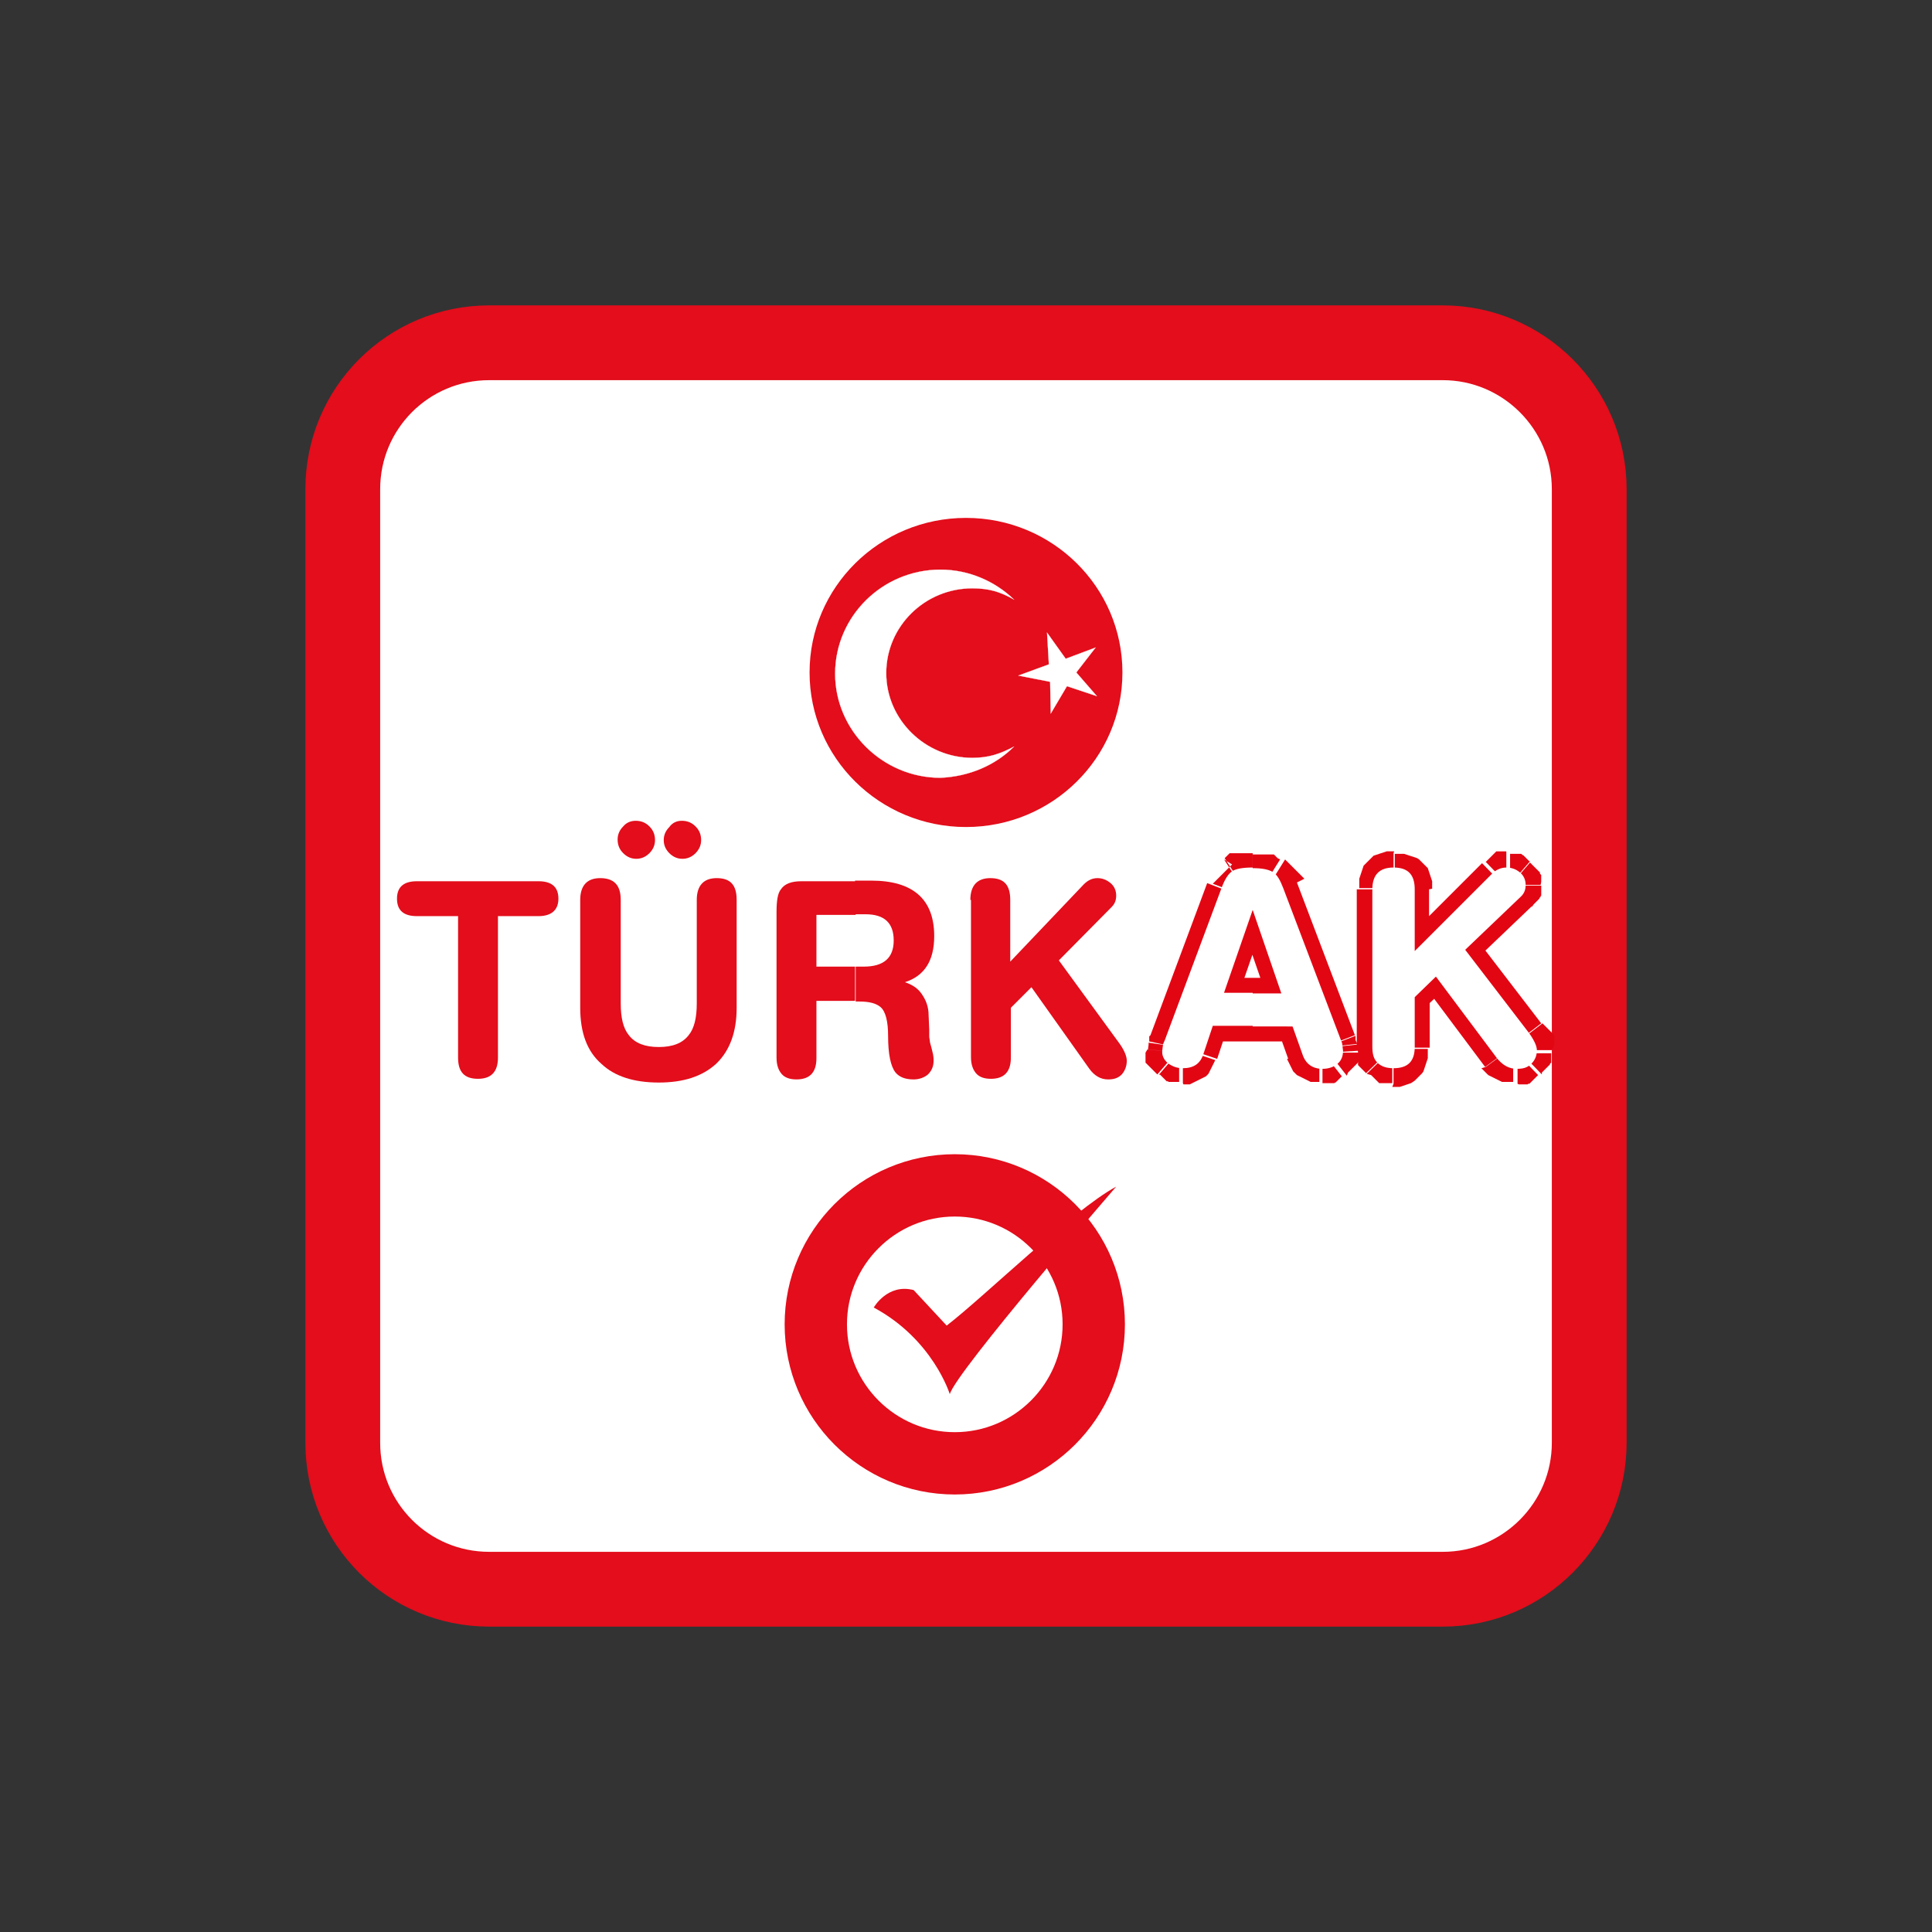
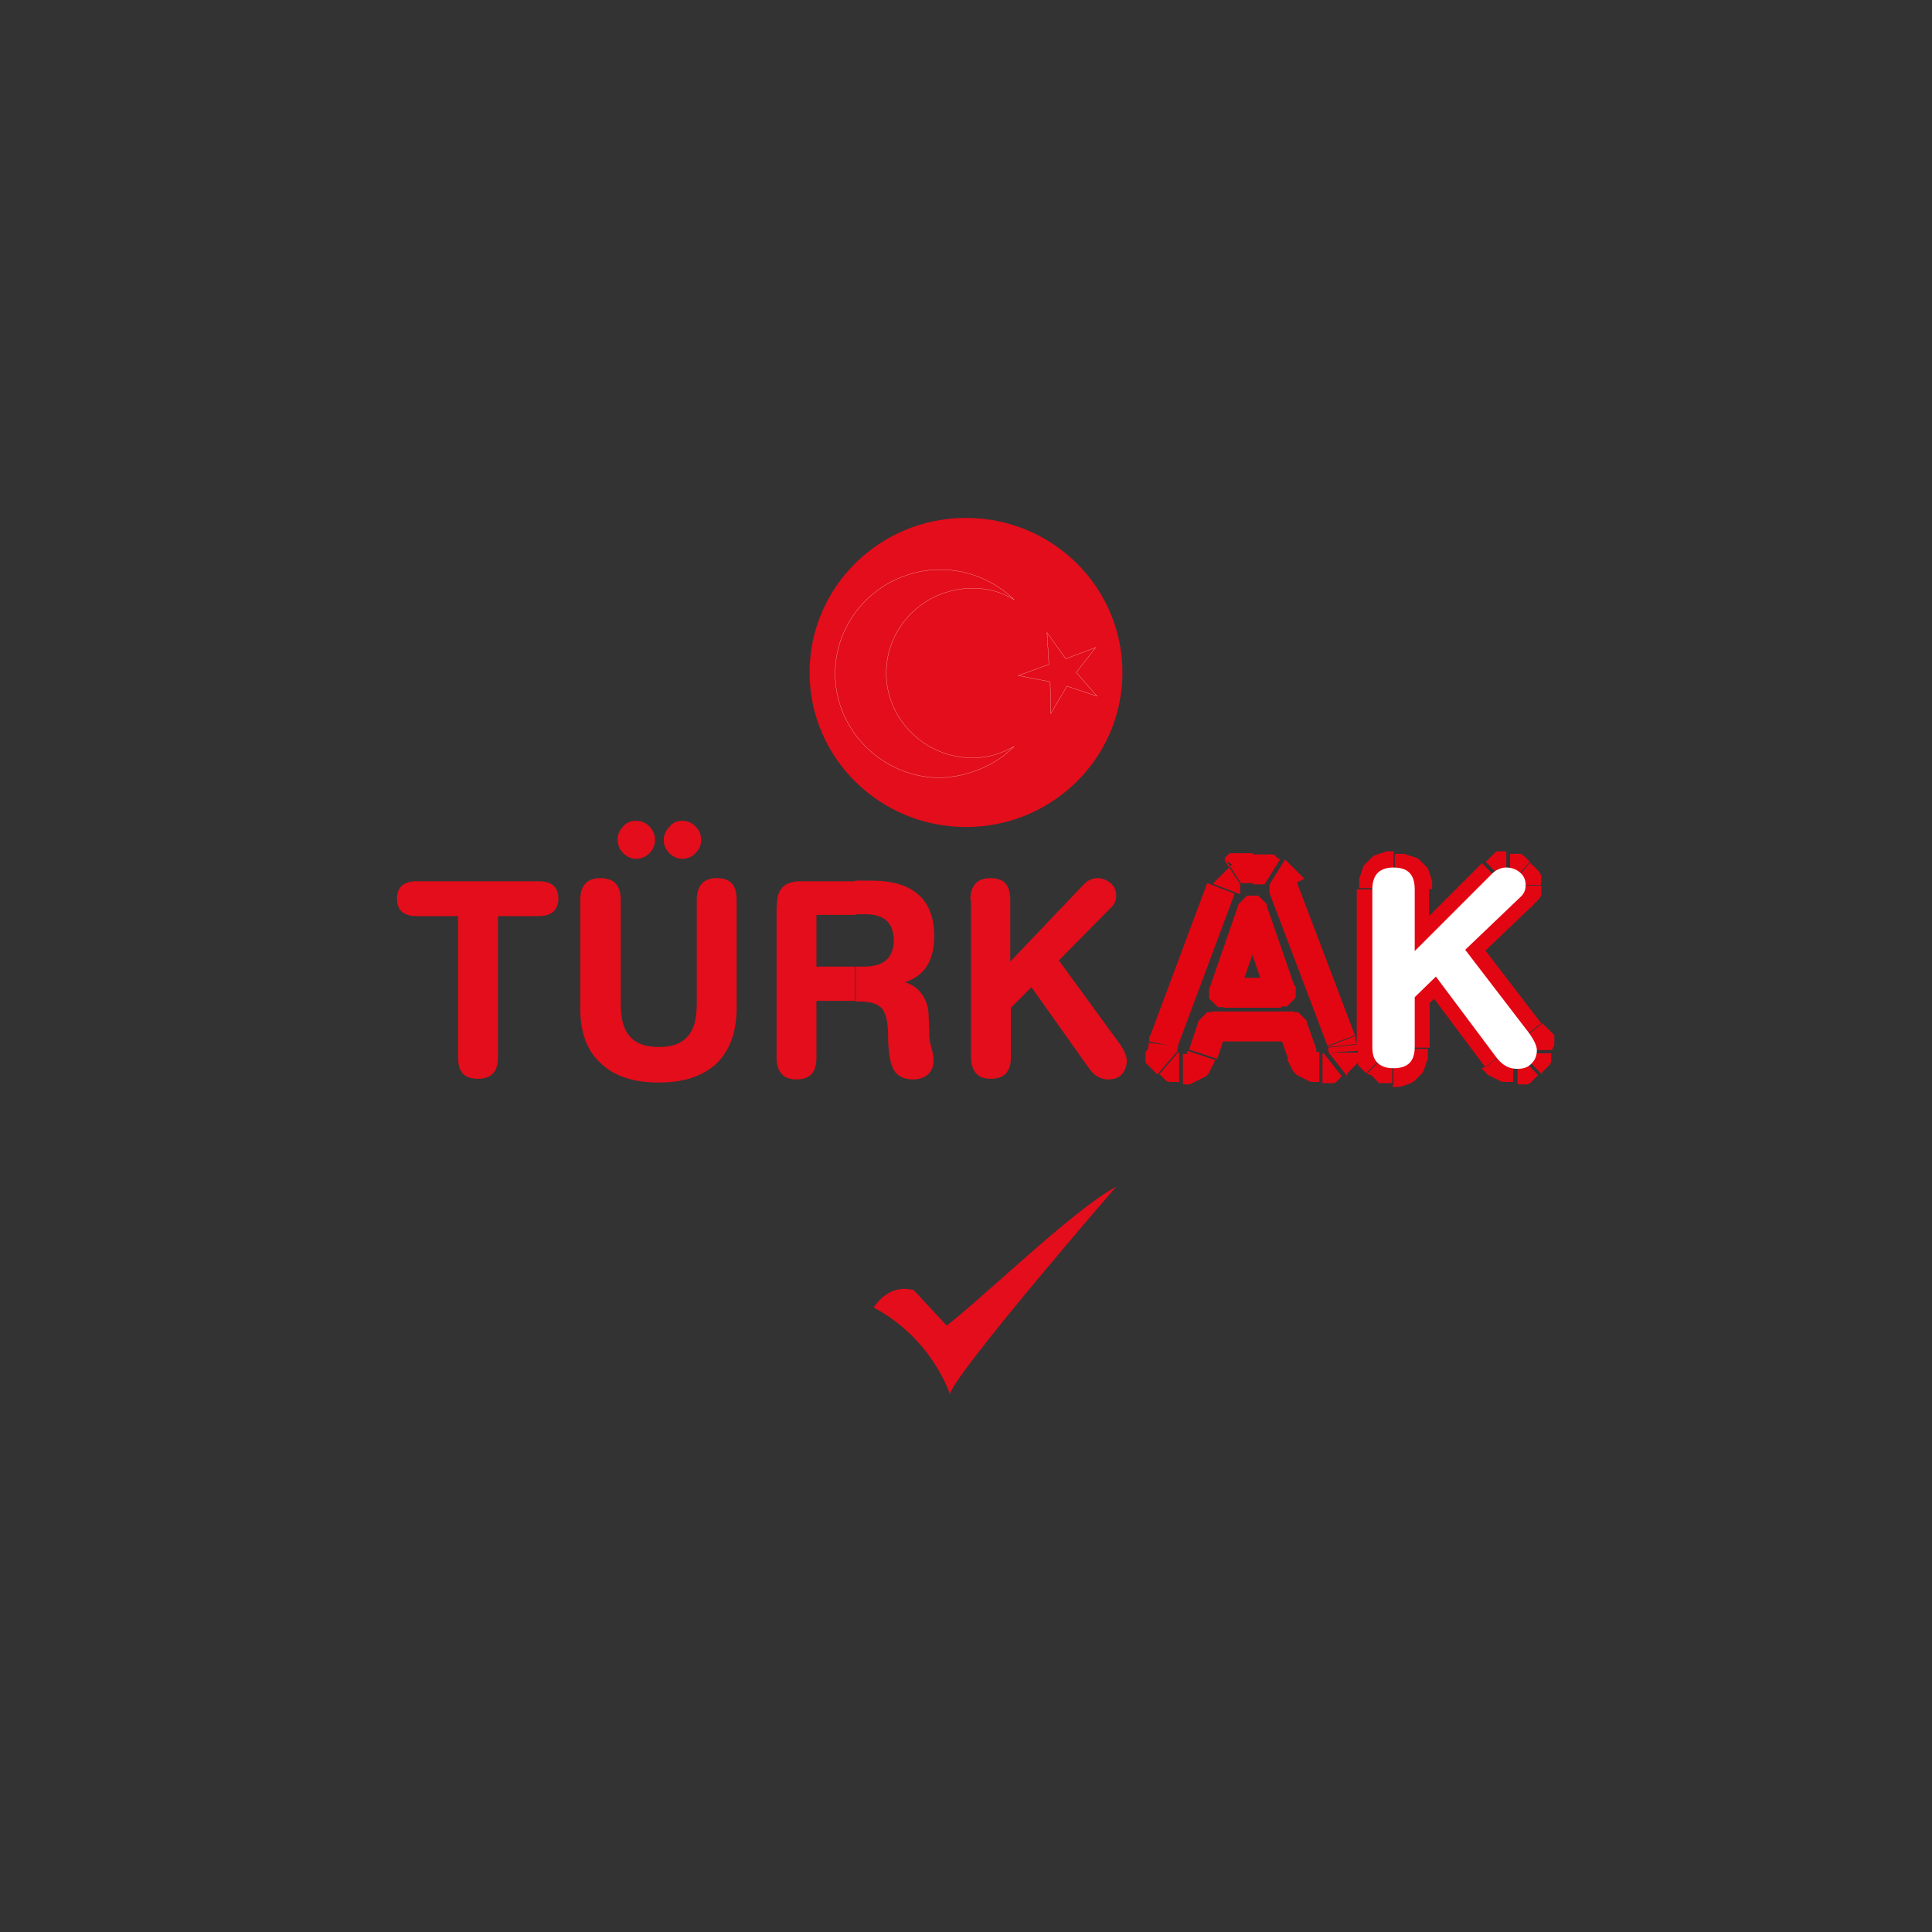
<svg xmlns="http://www.w3.org/2000/svg" version="1.1" id="katman_1" x="0px" y="0px" viewBox="0 0 310 310" style="enable-background:new 0 0 310 310;" xml:space="preserve">
  <rect x="0" y="0" width="310" height="310" fill="#333333" stroke="none" />
  <style type="text/css">
	
		.st0{fill-rule:evenodd;clip-rule:evenodd;fill:#FFFFFF;stroke:#E30D1B;stroke-width:12;stroke-linecap:round;stroke-linejoin:round;stroke-miterlimit:22.926;}
	.st1{fill:#E30D1B;}
	.st2{fill:#E20613;}
	.st3{fill:#FFFFFF;}
	.st4{fill-rule:evenodd;clip-rule:evenodd;fill:none;stroke:#E30D1B;stroke-width:10;stroke-miterlimit:22.926;}
	.st5{fill-rule:evenodd;clip-rule:evenodd;fill:#E30D1B;}
	.st6{fill-rule:evenodd;clip-rule:evenodd;fill:#FFFFFF;}
	.st7{fill-rule:evenodd;clip-rule:evenodd;fill:none;stroke:#FFFFFF;stroke-width:3.060000e-02;stroke-miterlimit:22.926;}
</style>
  <g>
-     <path class="st0" d="M78.5,55h153c12.9,0,23.5,10.5,23.5,23.5v153c0,12.9-10.5,23.5-23.5,23.5h-153C65.5,255,55,244.5,55,231.5   v-153C55,65.5,65.5,55,78.5,55z" />
    <path class="st1" d="M66.9,147c-2.1,0-3.2-0.9-3.2-2.8c0-1.9,1.1-2.8,3.2-2.8h19.5c2.1,0,3.2,0.9,3.2,2.8c0,1.8-1.1,2.8-3.2,2.8   h-6.5v22.7c0,2.3-1.1,3.4-3.2,3.4c-2.2,0-3.2-1.1-3.2-3.4V147H66.9z" />
    <path class="st1" d="M93.1,144.4c0-2.3,1.1-3.5,3.2-3.5c2.2,0,3.3,1.1,3.3,3.5V161c0,2.3,0.4,4,1.3,5.1c1,1.3,2.6,1.9,4.8,1.9   c2.2,0,3.8-0.6,4.8-1.9c0.9-1.1,1.3-2.8,1.3-5.1v-16.6c0-2.3,1.1-3.5,3.2-3.5c2.2,0,3.2,1.1,3.2,3.5v17.3c0,3.9-1.1,6.9-3.3,9   c-2.2,2-5.2,3-9.2,3c-4,0-7.1-1-9.2-3c-2.3-2-3.4-5-3.4-9V144.4L93.1,144.4z M109.4,131.7c0.9,0,1.6,0.3,2.2,0.9   c0.6,0.6,0.9,1.3,0.9,2.2c0,0.8-0.3,1.5-0.9,2.1c-0.6,0.6-1.3,0.9-2.1,0.9c-0.8,0-1.5-0.3-2.1-0.9c-0.6-0.6-0.9-1.3-0.9-2.1   c0-0.8,0.3-1.5,0.9-2.1C107.9,132,108.6,131.7,109.4,131.7L109.4,131.7z M102,131.7c0.9,0,1.6,0.3,2.2,0.9c0.6,0.6,0.9,1.3,0.9,2.2   c0,0.8-0.3,1.5-0.9,2.1c-0.6,0.6-1.3,0.9-2.1,0.9c-0.8,0-1.5-0.3-2.1-0.9c-0.6-0.6-0.9-1.3-0.9-2.2c0-0.8,0.3-1.5,0.9-2.1   C100.5,132,101.2,131.7,102,131.7z" />
    <path class="st1" d="M137.2,155.1h1.4c3.2,0,4.8-1.4,4.8-4.2c0-2.8-1.5-4.2-4.5-4.2h-1.7v-5.4h2.6c6.7,0,10.1,3,10.1,8.9   c0,4-1.6,6.4-4.7,7.4c1.2,0.4,2.1,1,2.7,1.9c0.7,1,1.1,2.1,1.1,3.4l0.1,2.3c0,0.3,0,0.6,0,1.1c0,0.3,0.1,0.5,0.1,0.8   c0,0.2,0.2,0.7,0.4,1.6c0.2,0.7,0.2,1.2,0.2,1.5c0,0.9-0.3,1.6-0.9,2.2c-0.6,0.5-1.4,0.8-2.3,0.8c-1.4,0-2.3-0.4-2.9-1.1   c-0.8-1-1.2-3-1.2-5.9c0-2.3-0.4-3.9-1.2-4.6c-0.7-0.6-1.8-0.9-3.4-0.9h-0.6V155.1z M131,146.8v8.3h6.2v5.5H131v9.2   c0,2.3-1.1,3.4-3.2,3.4c-1.1,0-1.9-0.3-2.4-0.9c-0.5-0.6-0.8-1.4-0.8-2.6v-23.4c0-1.8,0.2-3,0.7-3.6c0.6-0.9,1.7-1.3,3.3-1.3h8.7   v5.4H131z" />
    <path class="st1" d="M155.7,144.4c0-2.3,1.1-3.5,3.2-3.5c2.2,0,3.2,1.1,3.2,3.5v9.9l11.8-12.4c0.6-0.6,1.3-1,2.2-1   c0.8,0,1.5,0.3,2.1,0.8c0.6,0.5,0.9,1.2,0.9,2c0,0.7-0.2,1.3-0.7,1.8l-8.5,8.6l9.7,13.3c0.8,1.1,1.2,2.1,1.2,2.8   c0,0.9-0.3,1.6-0.8,2.2c-0.6,0.6-1.3,0.8-2.2,0.8c-1.2,0-2.2-0.6-3-1.7l-9.3-13.1l-3.3,3.3v8c0,2.3-1.1,3.4-3.2,3.4   c-1.1,0-1.9-0.3-2.4-0.9c-0.5-0.6-0.8-1.4-0.8-2.6V144.4z" />
    <g>
      <path class="st2" d="M196.4,161.7l-2.3-3.2l4.6-13.3l4.5,1.5l-4.6,13.3L196.4,161.7L196.4,161.7z M194.1,158.5l4.5,1.5l0,0.1    l0,0.1l-0.1,0.1l-0.1,0.1l-0.1,0.1l-0.1,0.1l-0.1,0.1l-0.1,0.1l-0.1,0.1l-0.1,0.1l-0.1,0.1l-0.1,0.1l-0.1,0.1l-0.1,0.1l-0.1,0.1    l-0.1,0.1l-0.1,0l-0.1,0l-0.1,0l-0.1,0l-0.1,0l-0.1,0l-0.1,0l-0.1,0l-0.1,0h-0.1l-0.1,0l-0.1,0l-0.1,0l-0.1,0l-0.1,0l-0.1,0    l-0.1,0l-0.1,0l-0.1-0.1l-0.1-0.1l-0.1-0.1l-0.1-0.1l-0.1-0.1l-0.1-0.1l-0.1-0.1l-0.1-0.1l-0.1-0.1l-0.1-0.1l-0.1-0.1l-0.1-0.1    l-0.1-0.1l-0.1-0.1l0-0.1l0-0.1l0-0.1l0-0.1l0-0.1l0-0.1l0-0.1l0-0.1l0-0.1v-0.1l0-0.1l0-0.1l0-0.1l0-0.1l0-0.1L194.1,158.5    L194.1,158.5z M207.8,158.5l-2.3,3.2h-9.2v-4.8h9.2L207.8,158.5L207.8,158.5z M205.6,161.7v-4.8l0.1,0l0.1,0l0.1,0l0.1,0l0.1,0    l0.1,0l0.1,0l0.1,0l0.1,0l0.1,0.1l0.1,0.1l0.1,0.1l0.1,0.1l0.1,0.1l0.1,0.1l0.1,0.1l0.1,0.1l0.1,0.1l0.1,0.1l0.1,0.1l0.1,0.1    l0.1,0.1l0.1,0.1l0,0.1l0,0.1l0,0.1l0,0.1l0,0.1l0,0.1l0,0.1l0,0.1l0,0.1l0,0.1l0,0.1l0,0.1l0,0.1l0,0.1l0,0.1l0,0.1l0,0.1l0,0.1    l-0.1,0.1l-0.1,0.1l-0.1,0.1l-0.1,0.1l-0.1,0.1l-0.1,0.1l-0.1,0.1l-0.1,0.1l-0.1,0.1l-0.1,0.1l-0.1,0.1l-0.1,0.1l-0.1,0.1    l-0.1,0.1l-0.1,0l-0.1,0l-0.1,0l-0.1,0l-0.1,0l-0.1,0l-0.1,0l-0.1,0L205.6,161.7L205.6,161.7z M198.7,145.2h4.5l4.6,13.3l-4.5,1.5    l-4.6-13.3V145.2L198.7,145.2z M203.2,145.2l-4.5,1.5l0-0.1l0-0.1l0-0.1l0-0.1l0-0.1l0-0.1v-0.1l0-0.1l0-0.1l0-0.1l0-0.1l0-0.1    l0-0.1l0-0.1l0-0.1l0-0.1l0.1-0.1l0.1-0.1l0.1-0.1l0.1-0.1l0.1-0.1l0.1-0.1l0.1-0.1l0.1-0.1l0.1-0.1l0.1-0.1l0.1-0.1l0.1-0.1    l0.1-0.1l0.1-0.1l0.1,0l0.1,0l0.1,0l0.1,0l0.1,0l0.1,0l0.1,0l0.1,0h0.1l0.1,0l0.1,0l0.1,0l0.1,0l0.1,0l0.1,0l0.1,0l0.1,0l0.1,0    l0.1,0.1l0.1,0.1l0.1,0.1l0.1,0.1l0.1,0.1l0.1,0.1l0.1,0.1l0.1,0.1l0.1,0.1l0.1,0.1l0.1,0.1l0.1,0.1l0.1,0.1l0.1,0.1l0,0.1    L203.2,145.2L203.2,145.2z M189.8,173.8v-4.7v0l0.1,0l0.1,0l0.1,0l0.1,0l0.1,0l0.1,0l0.1,0l0,0l0,0l0,0l0,0l0,0l0,0l0,0l0,0l0,0    l0,0l0,0l0,0l0,0l0,0l0,0l0,0l0,0l0,0l0,0l0-0.1l0,0l0-0.1l0-0.1l0-0.1l0-0.1l4.5,1.5l-0.1,0.2l-0.1,0.2l-0.1,0.2l-0.1,0.2    l-0.1,0.2l-0.1,0.2l-0.1,0.2l-0.1,0.2l-0.1,0.2l-0.1,0.2l-0.1,0.2l-0.2,0.2l-0.2,0.2l-0.2,0.1l-0.2,0.1l-0.2,0.1l-0.2,0.1    l-0.2,0.1l-0.2,0.1l-0.2,0.1l-0.2,0.1l-0.2,0.1l-0.2,0.1l-0.2,0.1l-0.2,0.1l-0.2,0.1l-0.2,0l-0.2,0l-0.2,0l-0.2,0l-0.2,0    L189.8,173.8L189.8,173.8L189.8,173.8z M185.9,172.5l3.1-3.6l0,0l0,0l0,0l0,0l0,0l0,0l0,0l0,0l0,0l0,0l0,0l0,0l0,0l0,0l0,0l0,0    l0,0l0,0l0,0l0,0l0,0h0l0,0l0,0l0,0l0,0l0,0l0,0l0,0l0,0l0,0l0.1,0l0.1,0v4.7l-0.1,0l-0.1,0l-0.1,0l-0.1,0l-0.1,0l-0.1,0l-0.1,0    l-0.1,0l-0.1,0l-0.1,0l-0.1,0l-0.1,0l-0.1,0l-0.1,0l-0.1,0l-0.1,0l-0.1,0l-0.1-0.1l-0.1,0l-0.1,0l-0.1-0.1l-0.1-0.1l-0.1-0.1    l-0.1-0.1l-0.1-0.1l-0.1-0.1l-0.1-0.1l-0.1-0.1l-0.1-0.1l-0.1-0.1l-0.1-0.1L185.9,172.5L185.9,172.5L185.9,172.5z M184.1,168.4    l4.7,0.4v0l0,0l0,0l0,0l0,0l0,0l0,0l0,0l0,0l0,0l0,0l0,0l0,0l0,0l0,0l0,0v0l0,0l0,0l0,0l0,0l0,0l0,0l0,0l0,0l0,0l0,0l0,0l0,0l0,0    l0,0l0,0l0,0l-3.1,3.6l-0.1-0.1l-0.1-0.1l-0.1-0.1l-0.1-0.1l-0.1-0.1l-0.1-0.1l-0.1-0.1l-0.1-0.1l-0.1-0.1l-0.1-0.1l-0.1-0.1    l-0.1-0.1l-0.1-0.1l-0.1-0.1l-0.1-0.1l-0.1-0.1l-0.1-0.1l-0.1-0.1l-0.1-0.1l0-0.1l0-0.2l0-0.1l0-0.1l0-0.2l0-0.2l0-0.1l0-0.1    l0-0.1l0-0.2l0-0.1l0-0.1L184.1,168.4L184.1,168.4L184.1,168.4z M184.3,167.3l4.7,0.7l-0.1,0.8l-4.7-0.4l0.1-0.8L184.3,167.3    L184.3,167.3z M184.6,166.1l4.4,1.7l0,0l0,0l0,0l0,0.1l0,0l0,0l0,0l0,0l0,0l0,0l0,0l0,0l0,0l0,0l0,0l0,0l0,0l0,0l0,0l0,0l0,0    l0,0.1l0,0l0,0l0,0l0,0l0,0l0,0l0,0l0,0.1l0,0l0,0l0,0l-4.6-1l0-0.1l0,0l0,0l0,0l0-0.1l0,0l0,0l0-0.1l0,0l0,0l0-0.1l0,0l0,0l0-0.1    l0,0v0l0,0l0,0v0l0-0.1l0,0l0,0l0,0l0,0l0,0l0-0.1l0,0l0,0l0-0.1L184.6,166.1L184.6,166.1L184.6,166.1L184.6,166.1L184.6,166.1z     M193.7,141.7l4.4,1.7l-9.1,24.4l-4.4-1.7L193.7,141.7L193.7,141.7L193.7,141.7z M196.4,137.9l2.6,4l0,0l0,0l0,0l0,0l0,0l0,0l0,0    l0,0l0,0l0,0l0,0l0,0l0,0l0,0l0,0l0,0l0,0l0,0.1l0,0.1l0,0.1l0,0.1l0,0.1l0,0.1l0,0.1l0,0.1l0,0.1l0,0.1l0,0.1l0,0.1l0,0.1l0,0.1    l0,0.1l0,0.1l-4.4-1.7l0.1-0.1l0.1-0.1l0.1-0.1l0.1-0.1l0.1-0.1l0.1-0.1l0.1-0.1l0.1-0.1l0.1-0.1l0.1-0.1l0.1-0.1l0.1-0.1l0.1-0.1    l0.1-0.1l0.1-0.1l0.1-0.1l0.1-0.1l0.1-0.1l0.1-0.1l0.1-0.1l0.1-0.1l0.1-0.1l0.1-0.1l0.1-0.1l0.1-0.1l0.1-0.1l0.1-0.1l0.1-0.1    l0.1-0.1l0.1-0.1l0.1-0.1L196.4,137.9L196.4,137.9L196.4,137.9z M201,136.9v4.8l0,0l-0.1,0l-0.1,0l-0.1,0l-0.1,0l-0.1,0l-0.1,0    l-0.1,0l-0.1,0l-0.1,0l-0.1,0l-0.1,0l-0.1,0l-0.1,0l-0.1,0l-0.1,0l-0.1,0l-0.1,0l-0.1,0l0,0l0,0l0,0l-0.1,0l0,0l0,0l0,0l0,0l0,0    l0,0l0,0l0,0l0,0l0,0l-2.6-4l0.1-0.1l0.1-0.1l0.1-0.1l0.1-0.1l0.1-0.1l0.1-0.1l0.1-0.1l0.1-0.1l0.1,0l0.1,0l0.1,0l0.1,0l0.1,0    l0.1,0l0.1,0l0.1,0l0.1,0l0.1,0l0.1,0l0.1,0l0.1,0l0.2,0l0.1,0l0.1,0l0.1,0l0.2,0l0.2,0l0.2,0l0.2,0l0.2,0l0.2,0L201,136.9    L201,136.9L201,136.9z M205.4,137.9l-2.5,4l0,0l0,0l0,0l0,0l0,0l0,0l0,0l0,0l0,0l0,0l0,0l0,0l0,0l0,0l-0.1,0l-0.1,0l-0.1,0l-0.1,0    l-0.1,0l-0.1,0l-0.1,0l-0.1,0l-0.1,0l-0.1,0l-0.1,0l-0.1,0l-0.1,0l-0.1,0l-0.1,0l-0.1,0l-0.1,0l-0.1,0l-0.1,0v-4.8l0.2,0l0.2,0    l0.2,0l0.2,0l0.2,0l0.2,0l0.2,0l0.1,0l0.2,0l0.1,0l0.1,0l0.1,0l0.1,0l0.2,0l0.1,0l0.1,0l0.1,0l0.1,0l0.1,0l0.1,0l0.1,0l0.1,0    l0.1,0l0.1,0l0.1,0l0.1,0.1l0.1,0.1l0.1,0.1l0.1,0.1l0.1,0.1l0.1,0.1L205.4,137.9L205.4,137.9L205.4,137.9z M208.1,141.6l-4.4,1.7    v0l0-0.1l0-0.1l0-0.1l0-0.1l0-0.1l0-0.1l0-0.1l0-0.1l0-0.1l0-0.1l0-0.1l0-0.1l0-0.1l0,0l0,0l0,0l0-0.1l0,0l0,0l0,0l0,0l0,0l0,0    l0,0l0,0l0,0l0,0l0,0l0,0h0l0,0l0,0l2.5-4l0.1,0.1l0.1,0.1l0.1,0.1l0.1,0.1l0.1,0.1l0.1,0.1l0.1,0.1l0.1,0.1l0.1,0.1l0.1,0.1    l0.1,0.1l0.1,0.1l0.1,0.1l0.1,0.1l0.1,0.1l0.1,0.1l0.1,0.1l0.1,0.1l0.1,0.1l0.1,0.1l0.1,0.1l0.1,0.1l0.1,0.1l0.1,0.1l0.1,0.1    l0.1,0.1l0.1,0.1l0.1,0.1l0.1,0.1l0.1,0.1l0.1,0.1L208.1,141.6L208.1,141.6L208.1,141.6z M213,167.8L213,167.8l-9.3-24.5l4.4-1.7    l9.3,24.5L213,167.8L213,167.8z M217.8,167.5l-4.7,0.5l0,0.2l0,0l0,0l0,0l0,0l0,0l0,0l0,0l0,0l0,0l0,0l0,0l0,0l0-0.1l0,0l0,0l0,0    l0,0l0,0l0,0l0,0l0,0l0,0l0,0l0,0l0,0l0,0l0-0.1l0,0l0,0l0,0l0-0.1l0,0l4.4-1.7l0,0.1l0,0l0,0l0,0.1l0,0l0,0l0,0l0,0.1l0,0l0,0    l0,0l0,0l0,0l0,0l0,0l0,0l0,0l0,0.1l0,0h0l0,0.1l0,0l0,0l0,0l0,0l0,0.1l0,0l0,0l0,0l0,0l0,0l0,0.1L217.8,167.5L217.8,167.5z     M217.9,168.6l-4.7,0.3l-0.1-0.8l4.7-0.5l0.1,0.8L217.9,168.6L217.9,168.6z M216.1,172.6l-2.9-3.7l0,0l0,0l0,0l0,0l0,0l0,0l0,0    l0,0h0l0,0l0,0l0,0l0,0l0,0l0,0l0,0l0,0h0l0,0l0,0l0,0l0,0l0,0l0,0l0,0l0,0l0,0v0l0,0l0,0l0,0l0,0l0,0h4.8l0,0.1l0,0.1l0,0.1    l0,0.1l0,0.1l0,0.1l0,0.1l0,0.1l0,0.1l0,0.1l0,0.1l0,0.1l0,0.1l0,0.1l-0.1,0.2l-0.1,0.1l-0.1,0.1l-0.1,0.1l-0.1,0.1l-0.1,0.1    l-0.1,0.1l-0.1,0.1l-0.1,0.1l-0.1,0.1l-0.1,0.1l-0.1,0.1l-0.1,0.1l-0.1,0.1l-0.1,0.1l-0.1,0.1l-0.1,0.1L216.1,172.6L216.1,172.6    L216.1,172.6z M212.2,173.8v-4.8l0,0l0.1,0l0,0l0,0l0,0l0.1,0l0,0l0,0l0,0l0,0l0,0l0,0l0,0l0,0l0,0l0,0v0l0,0l0,0l0,0l0,0l0,0l0,0    l0,0l0,0l0,0l0,0l0,0l0,0l0,0l0,0l0,0l0,0l2.9,3.7l-0.1,0.1l-0.1,0.1l-0.1,0.1l-0.1,0.1l-0.1,0.1l-0.1,0.1l-0.1,0.1l-0.1,0.1    l-0.1,0.1l-0.1,0.1l-0.1,0l-0.1,0.1l-0.1,0l-0.1,0l-0.1,0l-0.1,0l-0.1,0l-0.1,0l-0.1,0l-0.1,0l-0.1,0l-0.1,0l-0.1,0l-0.1,0l-0.1,0    l-0.1,0l-0.1,0l-0.1,0l-0.1,0l-0.1,0l-0.1,0L212.2,173.8L212.2,173.8L212.2,173.8z M206.7,169.9l4.5-1.6l0,0l0,0.1l0,0.1l0,0.1    l0,0.1l0,0l0,0.1l0,0l0,0l0,0l0,0l0,0l0,0l0,0l0,0l0,0l0,0l0,0l0,0l0,0l0,0l0,0l0,0l0,0l0,0l0,0l0,0l0.1,0l0,0l0.1,0l0.1,0l0.1,0    l0.1,0v4.8l-0.2,0l-0.2,0l-0.2,0l-0.2,0l-0.2,0l-0.2,0l-0.2,0l-0.2-0.1l-0.2-0.1l-0.2-0.1l-0.2-0.1l-0.2-0.1l-0.2-0.1l-0.2-0.1    l-0.2-0.1l-0.2-0.1l-0.2-0.1l-0.2-0.1l-0.2-0.2l-0.2-0.2l-0.2-0.2l-0.1-0.2l-0.1-0.2l-0.1-0.2l-0.1-0.2l-0.1-0.2l-0.1-0.2    l-0.1-0.2l-0.1-0.2l-0.1-0.2l-0.1-0.2L206.7,169.9L206.7,169.9L206.7,169.9z M207.4,162.2l2.2,1.6l1.6,4.5l-4.5,1.6l-1.6-4.5    L207.4,162.2L207.4,162.2z M209.6,163.8l-4.5,1.6l0-0.1l0-0.1l0-0.1l0-0.1l0-0.1l0-0.1l0-0.1l0-0.1l0-0.1l0-0.1l0-0.1l0-0.1l0-0.1    l0-0.1l0-0.1l0-0.1l0.1-0.1l0.1-0.1l0.1-0.1l0.1-0.1l0.1-0.1l0.1-0.1l0.1-0.1l0.1-0.1l0.1-0.1l0.1-0.1l0.1-0.1l0.1-0.1l0.1-0.1    l0.1-0.1l0.1,0l0.1,0l0.1,0l0.1,0l0.1,0l0.1,0l0.1,0l0.1,0l0.1,0l0.1,0l0.1,0l0.1,0l0.1,0l0.1,0l0.1,0l0.1,0l0.1,0l0.1,0l0.1,0.1    l0.1,0.1l0.1,0.1l0.1,0.1l0.1,0.1l0.1,0.1l0.1,0.1l0.1,0.1l0.1,0.1l0.1,0.1l0.1,0.1l0.1,0.1l0.1,0.1l0.1,0.1l0,0.1L209.6,163.8    L209.6,163.8z M192.3,163.9l2.3-1.6h12.8v4.8h-12.8L192.3,163.9L192.3,163.9z M194.6,162.2v4.8l-0.1,0l-0.1,0l-0.1,0l-0.1,0    l-0.1,0l-0.1,0l-0.1,0l-0.1,0l-0.1,0l-0.1-0.1l-0.1-0.1l-0.1-0.1l-0.1-0.1l-0.1-0.1l-0.1-0.1l-0.1-0.1l-0.1-0.1l-0.1-0.1l-0.1-0.1    l-0.1-0.1l-0.1-0.1l-0.1-0.1l-0.1-0.1l0-0.1l0-0.1l0-0.1l0-0.1l0-0.1l0-0.1l0-0.1l0-0.1l0-0.1l0-0.1l0-0.1l0-0.1l0-0.1l0-0.1    l0-0.1l0-0.1l0-0.1l0-0.1l0.1-0.1l0.1-0.1l0.1-0.1l0.1-0.1l0.1-0.1l0.1-0.1l0.1-0.1l0.1-0.1l0.1-0.1l0.1-0.1l0.1-0.1l0.1-0.1    l0.1-0.1l0.1-0.1l0.1,0l0.1,0l0.1,0l0.1,0l0.1,0l0.1,0l0.1,0l0.1,0L194.6,162.2L194.6,162.2z M195.3,169.9l-4.5-1.5l1.5-4.5    l4.5,1.5L195.3,169.9L195.3,169.9z" />
    </g>
    <g>
      <path class="st2" d="M223.6,136.9v4.8l0,0l-0.1,0l-0.1,0l-0.1,0l-0.1,0l-0.1,0l-0.1,0l-0.1,0l-0.1,0l0,0l0,0l0,0l0,0l0,0l0,0l0,0    l0,0l0,0l0,0l0,0l0,0l0,0l0,0l0,0l0,0l0,0.1l0,0.1l0,0.1l0,0.1l0,0.1l0,0.1l0,0.1l0,0.1h-4.7l0-0.3l0-0.3l0-0.3l0-0.3l0-0.3    l0.1-0.3l0.1-0.3l0.1-0.3l0.1-0.3l0.1-0.3l0.1-0.3l0.1-0.3l0.2-0.2l0.2-0.2l0.2-0.2l0.2-0.2l0.2-0.2l0.2-0.2l0.2-0.2l0.2-0.2    l0.3-0.1l0.3-0.1l0.3-0.1l0.3-0.1l0.3-0.1l0.3-0.1l0.3-0.1l0.3,0l0.3,0l0.3,0l0.3,0L223.6,136.9L223.6,136.9L223.6,136.9z     M229.3,142.7h-4.8h0l0-0.1l0-0.1l0-0.1l0-0.1l0-0.1l0-0.1l0-0.1l0-0.1l0-0.1l0,0l0,0l0,0l0,0l0,0l0,0v0l0,0l0,0l0,0l0,0l0,0l0,0    l0,0l0,0l0,0l-0.1,0l-0.1,0l-0.1,0l-0.1,0l-0.1,0l-0.1,0l-0.1,0v-4.8l0.3,0l0.3,0l0.3,0l0.3,0l0.3,0l0.3,0.1l0.3,0.1l0.3,0.1    l0.3,0.1l0.3,0.1l0.3,0.1l0.3,0.1l0.3,0.2l0.2,0.2l0.2,0.2l0.2,0.2l0.2,0.2l0.2,0.2l0.2,0.2l0.2,0.2l0.1,0.3l0.1,0.3l0.1,0.3    l0.1,0.3l0.1,0.3l0.1,0.3l0.1,0.3l0,0.3l0,0.3l0,0.3l0,0.3L229.3,142.7L229.3,142.7L229.3,142.7z M228.6,154.3l-4.1-1.7v-9.9h4.8    v9.9L228.6,154.3L228.6,154.3z M224.6,152.6h4.8l0,0.1l0,0.1l0,0.1l0,0.1l0,0.1l0,0.1l0,0.1l0,0.1l0,0.1l-0.1,0.1l-0.1,0.1    l-0.1,0.1l-0.1,0.1l-0.1,0.1l-0.1,0.1l-0.1,0.1l-0.1,0.1l-0.1,0.1l-0.1,0.1l-0.1,0.1l-0.1,0.1l-0.1,0.1l-0.1,0.1l-0.1,0l-0.1,0    l-0.1,0l-0.1,0l-0.1,0l-0.1,0l-0.1,0l-0.1,0l-0.1,0l-0.1,0l-0.1,0l-0.1,0l-0.1,0l-0.1,0l-0.1,0l-0.1,0l-0.1,0l-0.1,0l-0.1-0.1    l-0.1-0.1l-0.1-0.1l-0.1-0.1l-0.1-0.1l-0.1-0.1l-0.1-0.1l-0.1-0.1l-0.1-0.1l-0.1-0.1l-0.1-0.1l-0.1-0.1l-0.1-0.1l-0.1-0.1l0-0.1    l0-0.1l0-0.1l0-0.1l0-0.1l0-0.1l0-0.1l0-0.1L224.6,152.6L224.6,152.6z M241.1,141.9L241.1,141.9l-12.4,12.4l-3.3-3.4l12.4-12.4    L241.1,141.9L241.1,141.9z M241.7,136.9v4.8l0,0l0,0l0,0l0,0l0,0l0,0l0,0l0,0l0,0l0,0l0,0l0,0l0,0l0,0l0,0l0,0l0,0l0,0l0,0l0,0    l0,0l0,0l0,0l0,0l0,0l0,0l0,0l0,0l0,0l0,0l0,0l0,0l0,0l-3.3-3.4l0.1-0.1l0.1-0.1l0.1-0.1l0.1-0.1l0.1-0.1l0.1-0.1l0.1-0.1l0.1-0.1    l0.1-0.1l0.1-0.1l0.1-0.1l0.1-0.1l0.1-0.1l0.1-0.1l0.1-0.1l0.1-0.1l0.1-0.1l0.1,0l0.1,0l0.1,0l0.1,0l0.2,0l0.1,0l0.1,0l0.1,0    l0.2,0l0.1,0l0.1,0l0.1,0l0.1,0l0.1,0L241.7,136.9L241.7,136.9L241.7,136.9z M245.5,138.2l-3.1,3.6l0,0l0,0l0,0l0,0l0,0l0,0l0,0    l0,0l0,0l0,0l0,0l0,0l0,0l0,0h0l0,0l0,0l0,0l0,0l0,0l0,0l0,0l0,0l0,0l0,0l0,0l0,0l0,0l-0.1,0l0,0l0,0l0,0l0,0v-4.8l0.1,0l0.1,0    l0.1,0l0.1,0l0.1,0l0.1,0l0.1,0l0.1,0l0.1,0l0.1,0l0.1,0l0.1,0l0.1,0l0.1,0l0.1,0l0.1,0l0.1,0l0.1,0l0.1,0.1l0.1,0.1l0.1,0    l0.1,0.1l0.1,0.1l0.1,0.1l0.1,0.1l0.1,0.1l0.1,0.1l0.1,0.1l0.1,0.1l0.1,0.1l0.1,0.1L245.5,138.2L245.5,138.2L245.5,138.2z     M247.2,142h-4.8l0,0l0,0l0,0l0,0l0,0l0,0l0,0l0,0l0,0l0,0l0,0l0,0l0,0h0l0,0l0,0l0,0l0,0l0,0l0,0l0,0l0,0l0,0l0,0l0,0l0,0l0,0    l0,0l0,0l0,0l0,0l0,0l0,0l3.1-3.6l0.1,0.1l0.1,0.1l0.1,0.1l0.1,0.1l0.1,0.1l0.1,0.1l0.1,0.1l0.1,0.1l0.1,0.1l0.1,0.1l0.1,0.1    l0.1,0.1l0.1,0.1l0.1,0.1l0.1,0.1l0.1,0.1l0,0.1l0,0.1l0.1,0.1l0.1,0.1l0,0.1l0,0.1l0,0.1l0,0.1l0,0.1l0,0.1l0,0.1l0,0.1l0,0.1    l0,0.1l0,0.1L247.2,142L247.2,142L247.2,142z M245.8,145.5l-3.3-3.4l0,0l0,0l0,0l0,0l0,0l0,0l0,0l0,0l0,0l0,0l0,0l0,0l0,0v0l0,0    l0,0l0,0l0,0l0,0l0,0l0,0l0,0l0,0l0,0l0,0l0,0v0h0l0,0l0,0l0,0l0,0l0,0h4.8l0,0.1l0,0.1l0,0.1l0,0.1l0,0.1l0,0.1l0,0.1l0,0.1    l0,0.1l0,0.1l0,0.1l0,0.1l0,0.1l0,0.1l0,0.1l0,0.1l-0.1,0.1l0,0.1l-0.1,0.1l-0.1,0.1l0,0.1l-0.1,0.1l-0.1,0.1l-0.1,0.1l-0.1,0.1    l-0.1,0.1l-0.1,0.1l-0.1,0.1l-0.1,0.1l-0.1,0.1L245.8,145.5L245.8,145.5L245.8,145.5L245.8,145.5z M233.3,153.8l0.2-3.2l9-8.6    l3.3,3.4l-9,8.6L233.3,153.8L233.3,153.8z M233.5,150.7l3.3,3.4l-0.1,0.1l-0.1,0.1l-0.1,0.1l-0.1,0.1l-0.1,0.1l-0.1,0.1l-0.1,0    l-0.1,0l-0.1,0l-0.1,0l-0.1,0l-0.1,0l-0.1,0l-0.1,0l-0.1,0l-0.1,0l-0.1,0l-0.1,0l-0.1,0l-0.1,0l-0.1,0l-0.1,0l-0.1,0l-0.1,0    l-0.1,0l-0.1-0.1l-0.1-0.1l-0.1-0.1l-0.1-0.1l-0.1-0.1l-0.1-0.1l-0.1-0.1l-0.1-0.1l-0.1-0.1l-0.1-0.1l-0.1-0.1l-0.1-0.1l-0.1-0.1    l0-0.1l0-0.1l0-0.1l0-0.1l0-0.1l0-0.1l0-0.1l0-0.1l0-0.1l0-0.1l0-0.1l0-0.1l0-0.1l0-0.1l0-0.1l0-0.1l0-0.1l0-0.1l0-0.1l0.1-0.1    l0.1-0.1l0.1-0.1l0.1-0.1l0.1-0.1L233.5,150.7L233.5,150.7L233.5,150.7z M243.5,167.1L243.5,167.1l-10.2-13.3l3.8-2.9l10.2,13.3    L243.5,167.1L243.5,167.1z M249,168.5h-4.8h0h0l0,0l0,0l0,0l0,0l0,0l0,0v0l0,0l0,0l0,0l0,0l0,0l0,0l0,0l0,0l0-0.1l0-0.1l0-0.1l0,0    l0-0.1l0-0.1l0,0l0-0.1l0-0.1l0-0.1l0-0.1l-0.1-0.1l-0.1-0.1l-0.1-0.1l-0.1-0.1l-0.1-0.1l3.8-2.9l0.1,0.1l0.1,0.1l0.1,0.1l0.1,0.1    l0.1,0.1l0.1,0.1l0.1,0.1l0.1,0.1l0.1,0.1l0.1,0.1l0.1,0.1l0.1,0.1l0.1,0.1l0.1,0.1l0.1,0.1l0.1,0.1l0.1,0.1l0.1,0.1l0.1,0.1    l0,0.1l0,0.1l0,0.1l0,0.1l0,0.1l0,0.1l0,0.2l0,0.1l0,0.2l0,0.1l0,0.2l0,0.2L249,168.5L249,168.5L249,168.5z M247.4,172.4l-3.3-3.4    l0,0l0,0l0,0l0,0l0,0h0l0,0l0,0l0,0l0,0l0,0l0,0l0,0h0l0,0l0,0l0,0l0,0l0,0l0,0l0,0l0,0l0,0l0,0l0,0l0,0l0,0v0l0,0l0,0l0,0l0,0    l0,0h4.8l0,0.1l0,0.1l0,0.1l0,0.1l0,0.1l0,0.1l0,0.1l0,0.1l0,0.1l0,0.1l0,0.1l0,0.1l0,0.1l0,0.1l0,0.1l-0.1,0.1l-0.1,0.1l0,0.1    l-0.1,0.1l-0.1,0.1l-0.1,0.1l-0.1,0.1l-0.1,0.1l-0.1,0.1l-0.1,0.1l-0.1,0.1l-0.1,0.1l-0.1,0.1l-0.1,0.1l-0.1,0.1l-0.1,0.1    L247.4,172.4L247.4,172.4L247.4,172.4z M243.5,173.9v-4.8l0,0l0,0l0,0l0,0l0,0l0,0l0,0l0,0l0,0l0,0l0,0l0,0l0,0l0,0l0,0l0,0l0,0    l0,0l0,0l0,0l0,0l0,0v0h0l0,0l0,0l0,0l0,0l0,0h0l0,0l0,0l0,0l3.3,3.4l-0.1,0.1l-0.1,0.1l-0.1,0.1l-0.1,0.1l-0.1,0.1l-0.1,0.1    l-0.1,0.1l-0.1,0.1l-0.1,0.1l-0.1,0.1l-0.1,0.1l-0.1,0.1l-0.1,0.1l-0.1,0.1l-0.1,0l-0.1,0l-0.1,0.1l-0.1,0l-0.1,0l-0.1,0l-0.1,0    l-0.1,0l-0.1,0l-0.1,0l-0.1,0l-0.1,0l-0.1,0l-0.1,0l-0.1,0l-0.1,0l-0.1,0L243.5,173.9L243.5,173.9L243.5,173.9z M238.4,171.2    l3.8-2.8v0l0,0.1l0.1,0.1l0,0.1l0,0l0,0l0.1,0.1l0,0l0,0l0,0l0,0l0,0l0,0l0,0l0,0l0,0l0,0l0,0l0,0l0,0l0,0l0,0l0.1,0l0,0l0,0l0,0    l0.1,0h0l0,0l0,0l0,0l0.1,0l0.1,0v4.8l-0.2,0l-0.2,0l-0.2,0l-0.2,0l-0.2,0l-0.2,0l-0.2,0l-0.2,0l-0.2,0l-0.2-0.1l-0.2-0.1    l-0.2-0.1l-0.2-0.1l-0.2-0.1l-0.2-0.1l-0.2-0.1l-0.2-0.1l-0.2-0.1l-0.2-0.1l-0.2-0.1l-0.1-0.1l-0.1-0.1l-0.1-0.1l-0.1-0.1    l-0.1-0.1l-0.1-0.1l-0.1-0.1l-0.1-0.1l-0.1-0.1l-0.1-0.1l-0.1-0.1L238.4,171.2L238.4,171.2L238.4,171.2z M228.8,155l3.5,0.3    l9.8,13.1l-3.8,2.8l-9.8-13.1L228.8,155L228.8,155z M232.4,155.3l-3.8,2.8l-0.1-0.1l-0.1-0.1l-0.1-0.1l-0.1-0.1l0-0.1l0-0.1l0-0.1    l0-0.1l0-0.1l0-0.1l0-0.1l0-0.1l0-0.1l0-0.1l0-0.1l0-0.1l0-0.1l0-0.1l0-0.1l0-0.1l0-0.1l0-0.1l0.1-0.1l0.1-0.1l0.1-0.1l0.1-0.1    l0.1-0.1l0.1-0.1l0.1-0.1l0.1-0.1l0.1-0.1l0.1-0.1l0.1-0.1l0.1-0.1l0.1-0.1l0.1-0.1l0.1,0l0.1,0l0.1,0l0.1,0l0.1,0l0.1,0l0.1,0    l0.1,0l0.1,0l0.1,0l0.1,0l0.1,0l0.1,0l0.1,0l0.1,0l0.1,0l0.1,0l0.1,0l0.1,0.1l0.1,0.1l0.1,0.1l0.1,0.1l0.1,0.1l0.1,0.1l0.1,0.1    l0.1,0.1L232.4,155.3L232.4,155.3L232.4,155.3z M224.6,160l0.7-1.7l3.5-3.3l3.3,3.4l-3.5,3.3L224.6,160L224.6,160z M225.3,158.3    l3.3,3.4l-0.1,0.1l-0.1,0.1l-0.1,0.1l-0.1,0.1l-0.1,0.1l-0.1,0.1l-0.1,0l-0.1,0l-0.1,0l-0.1,0l-0.1,0l-0.1,0l-0.1,0l-0.1,0l-0.1,0    h-0.1l-0.1,0l-0.1,0l-0.1,0l-0.1,0l-0.1,0l-0.1,0l-0.1,0l-0.1,0l-0.1,0l-0.1-0.1l-0.1-0.1l-0.1-0.1l-0.1-0.1l-0.1-0.1l-0.1-0.1    l-0.1-0.1l-0.1-0.1l-0.1-0.1l-0.1-0.1l-0.1-0.1l-0.1-0.1l-0.1-0.1l0-0.1l0-0.1l0-0.1l0-0.1l0-0.1l0-0.1l0-0.1l0-0.1l0-0.1V160    l0-0.1l0-0.1l0-0.1l0-0.1l0-0.1l0-0.1l0-0.1l0-0.1l0-0.1l0.1-0.1l0.1-0.1l0.1-0.1l0.1-0.1l0.1-0.1L225.3,158.3L225.3,158.3    L225.3,158.3z M224.6,168.1L224.6,168.1v-8h4.8v8H224.6L224.6,168.1z M223.6,173.9v-4.8l0,0l0.1,0l0.1,0l0.1,0l0.1,0l0.1,0l0.1,0    l0.1,0l0,0l0,0l0,0l0,0l0,0l0,0l0,0l0,0l0,0l0,0l0,0l0,0l0,0l0,0l0,0l0,0l0,0l0-0.1l0-0.1l0-0.1l0-0.1l0-0.1l0-0.1l0-0.1l0-0.1    h4.8l0,0.3l0,0.3l0,0.3l0,0.3l0,0.3l-0.1,0.3l-0.1,0.3l-0.1,0.3l-0.1,0.3l-0.1,0.3l-0.1,0.3l-0.1,0.3l-0.2,0.3l-0.2,0.2l-0.2,0.2    l-0.2,0.2l-0.2,0.2l-0.2,0.2l-0.2,0.2l-0.3,0.2l-0.3,0.2l-0.3,0.1l-0.3,0.1l-0.3,0.1l-0.3,0.1l-0.3,0.1l-0.3,0.1l-0.3,0l-0.3,0    l-0.3,0l-0.3,0L223.6,173.9L223.6,173.9L223.6,173.9z M219.3,172.3l3.4-3.3l0,0l0,0l0,0l0,0l0,0l0,0l0,0l0,0l0,0l0,0l0,0l0,0l0,0    l0,0l0,0l0,0l0,0l0,0l0,0l0,0l0,0l0,0l0,0l0,0l0.1,0l0,0l0.1,0l0,0l0.1,0l0.1,0l0.1,0l0.1,0l0.1,0v4.8l-0.1,0l-0.2,0l-0.2,0    l-0.1,0l-0.1,0l-0.2,0l-0.1,0l-0.1,0l-0.1,0l-0.1,0l-0.1,0l-0.1,0l-0.1,0l-0.1,0l-0.1,0l-0.1,0l-0.1,0l-0.1,0l-0.1-0.1l-0.1-0.1    l-0.1-0.1l-0.1-0.1l-0.1-0.1l-0.1-0.1l-0.1-0.1l-0.1-0.1l-0.1-0.1l-0.1-0.1l-0.1-0.1l-0.1-0.1l-0.1-0.1L219.3,172.3L219.3,172.3    L219.3,172.3z M217.8,168.1h4.8l0,0l0,0.1l0,0.1l0,0.1l0,0.1l0,0.1l0,0.1l0,0l0,0l0,0.1l0,0.1l0,0v0l0,0l0,0l0,0l0,0l0,0l0,0l0,0    l0,0l0,0l0,0l0,0v0l0,0l0,0l0,0l0,0l0,0l0,0l0,0l0,0l-3.4,3.3l-0.1-0.1l-0.1-0.1L219,172l-0.1-0.1l-0.1-0.1l-0.1-0.1l-0.1-0.1    l-0.1-0.1l-0.1-0.1l-0.1-0.1l-0.1-0.1l-0.1-0.1l-0.1-0.1l-0.1-0.1l0-0.1l0-0.1l0-0.1l0-0.1l0-0.1l0-0.1l0-0.1l0-0.1l0-0.1l0-0.1    l0-0.2l0-0.2l0-0.1l0-0.1l0-0.1l0-0.2l0-0.2L217.8,168.1L217.8,168.1L217.8,168.1z M222.5,142.7L222.5,142.7l0,25.4h-4.8v-25.4    H222.5z" />
    </g>
-     <path class="st3" d="M201,146L201,146l0-6.7h0c1.5,0,2.5,0.2,3.2,0.6c0.7,0.4,1.2,1.3,1.7,2.6l9.3,24.5c0.1,0.2,0.2,0.5,0.2,0.8   l0.1,0.8c0,0.9-0.3,1.6-0.9,2.1c-0.6,0.5-1.4,0.8-2.4,0.8c-1.6,0-2.7-0.8-3.2-2.3l-1.6-4.5H201v-5.3h4.6L201,146z M201,146   l-4.6,13.3h4.6v5.3h-6.4l-1.5,4.5c-0.5,1.6-1.6,2.3-3.3,2.3c-1,0-1.7-0.3-2.4-0.8c-0.7-0.6-1-1.3-0.9-2.1l0.1-0.8   c0-0.1,0.1-0.4,0.3-0.8l9.1-24.4c0.5-1.4,1.1-2.3,1.7-2.7c0.6-0.4,1.7-0.6,3.3-0.6V146z" />
    <path class="st3" d="M220.2,142.7c0-2.3,1.1-3.5,3.4-3.5c2.3,0,3.4,1.1,3.4,3.5v9.9l12.4-12.4c0.6-0.6,1.4-1,2.3-1   c0.9,0,1.6,0.3,2.2,0.8c0.6,0.5,0.9,1.2,0.9,2c0,0.7-0.2,1.3-0.7,1.8l-9,8.6l10.2,13.3c0.8,1.1,1.3,2.1,1.3,2.8   c0,0.9-0.3,1.6-0.9,2.2c-0.6,0.6-1.3,0.8-2.3,0.8c-1.3,0-2.3-0.6-3.2-1.7l-9.8-13.1L227,160v8c0,2.3-1.1,3.4-3.4,3.4   c-1.2,0-2-0.3-2.6-0.9c-0.6-0.6-0.8-1.4-0.8-2.6V142.7z" />
-     <path class="st4" d="M153.2,234.8c12.3,0,22.3-10,22.3-22.3c0-12.3-10-22.3-22.3-22.3s-22.3,10-22.3,22.3   C130.9,224.8,140.9,234.8,153.2,234.8z" />
    <path class="st5" d="M151.9,212.7c6.1-4.7,20.2-18.5,27.2-22.3c0,0-25.7,29.7-26.7,33.3c0,0-2.7-8.8-12.2-13.9c0,0,2.2-3.9,6.4-2.8   L151.9,212.7z" />
    <g>
      <ellipse class="st5" cx="155" cy="107.9" rx="25.1" ry="24.8" />
      <g>
-         <path class="st6" d="M162.7,119.8c-2.3,1.2-4.1,1.8-6.7,1.8c-7.5,0-13.8-6.1-13.8-13.6c0-7.5,6.2-13.6,13.8-13.6     c2.6,0,4.4,0.5,6.7,1.8c-3-2.9-7.2-4.8-11.8-4.8c-9.3,0-16.9,7.5-16.9,16.7c0,9.1,7.6,16.7,16.9,16.7     C155.5,124.6,159.7,122.8,162.7,119.8L162.7,119.8z M171.2,110.1l4.8,1.6l-3.3-3.8l3.1-4l-4.8,1.8l-3-4.2l0.3,5.1l-4.9,1.8l5.1,1     l0.1,5.1L171.2,110.1z" />
        <path class="st7" d="M162.7,119.8c-2.3,1.2-4.1,1.8-6.7,1.8c-7.5,0-13.8-6.1-13.8-13.6c0-7.5,6.2-13.6,13.8-13.6     c2.6,0,4.4,0.5,6.7,1.8c-3-2.9-7.2-4.8-11.8-4.8c-9.3,0-16.9,7.5-16.9,16.7c0,9.1,7.6,16.7,16.9,16.7     C155.5,124.6,159.7,122.8,162.7,119.8L162.7,119.8z M171.2,110.1l4.8,1.6l-3.3-3.8l3.1-4l-4.8,1.8l-3-4.2l0.3,5.1l-4.9,1.8l5.1,1     l0.1,5.1L171.2,110.1z" />
      </g>
    </g>
  </g>
</svg>